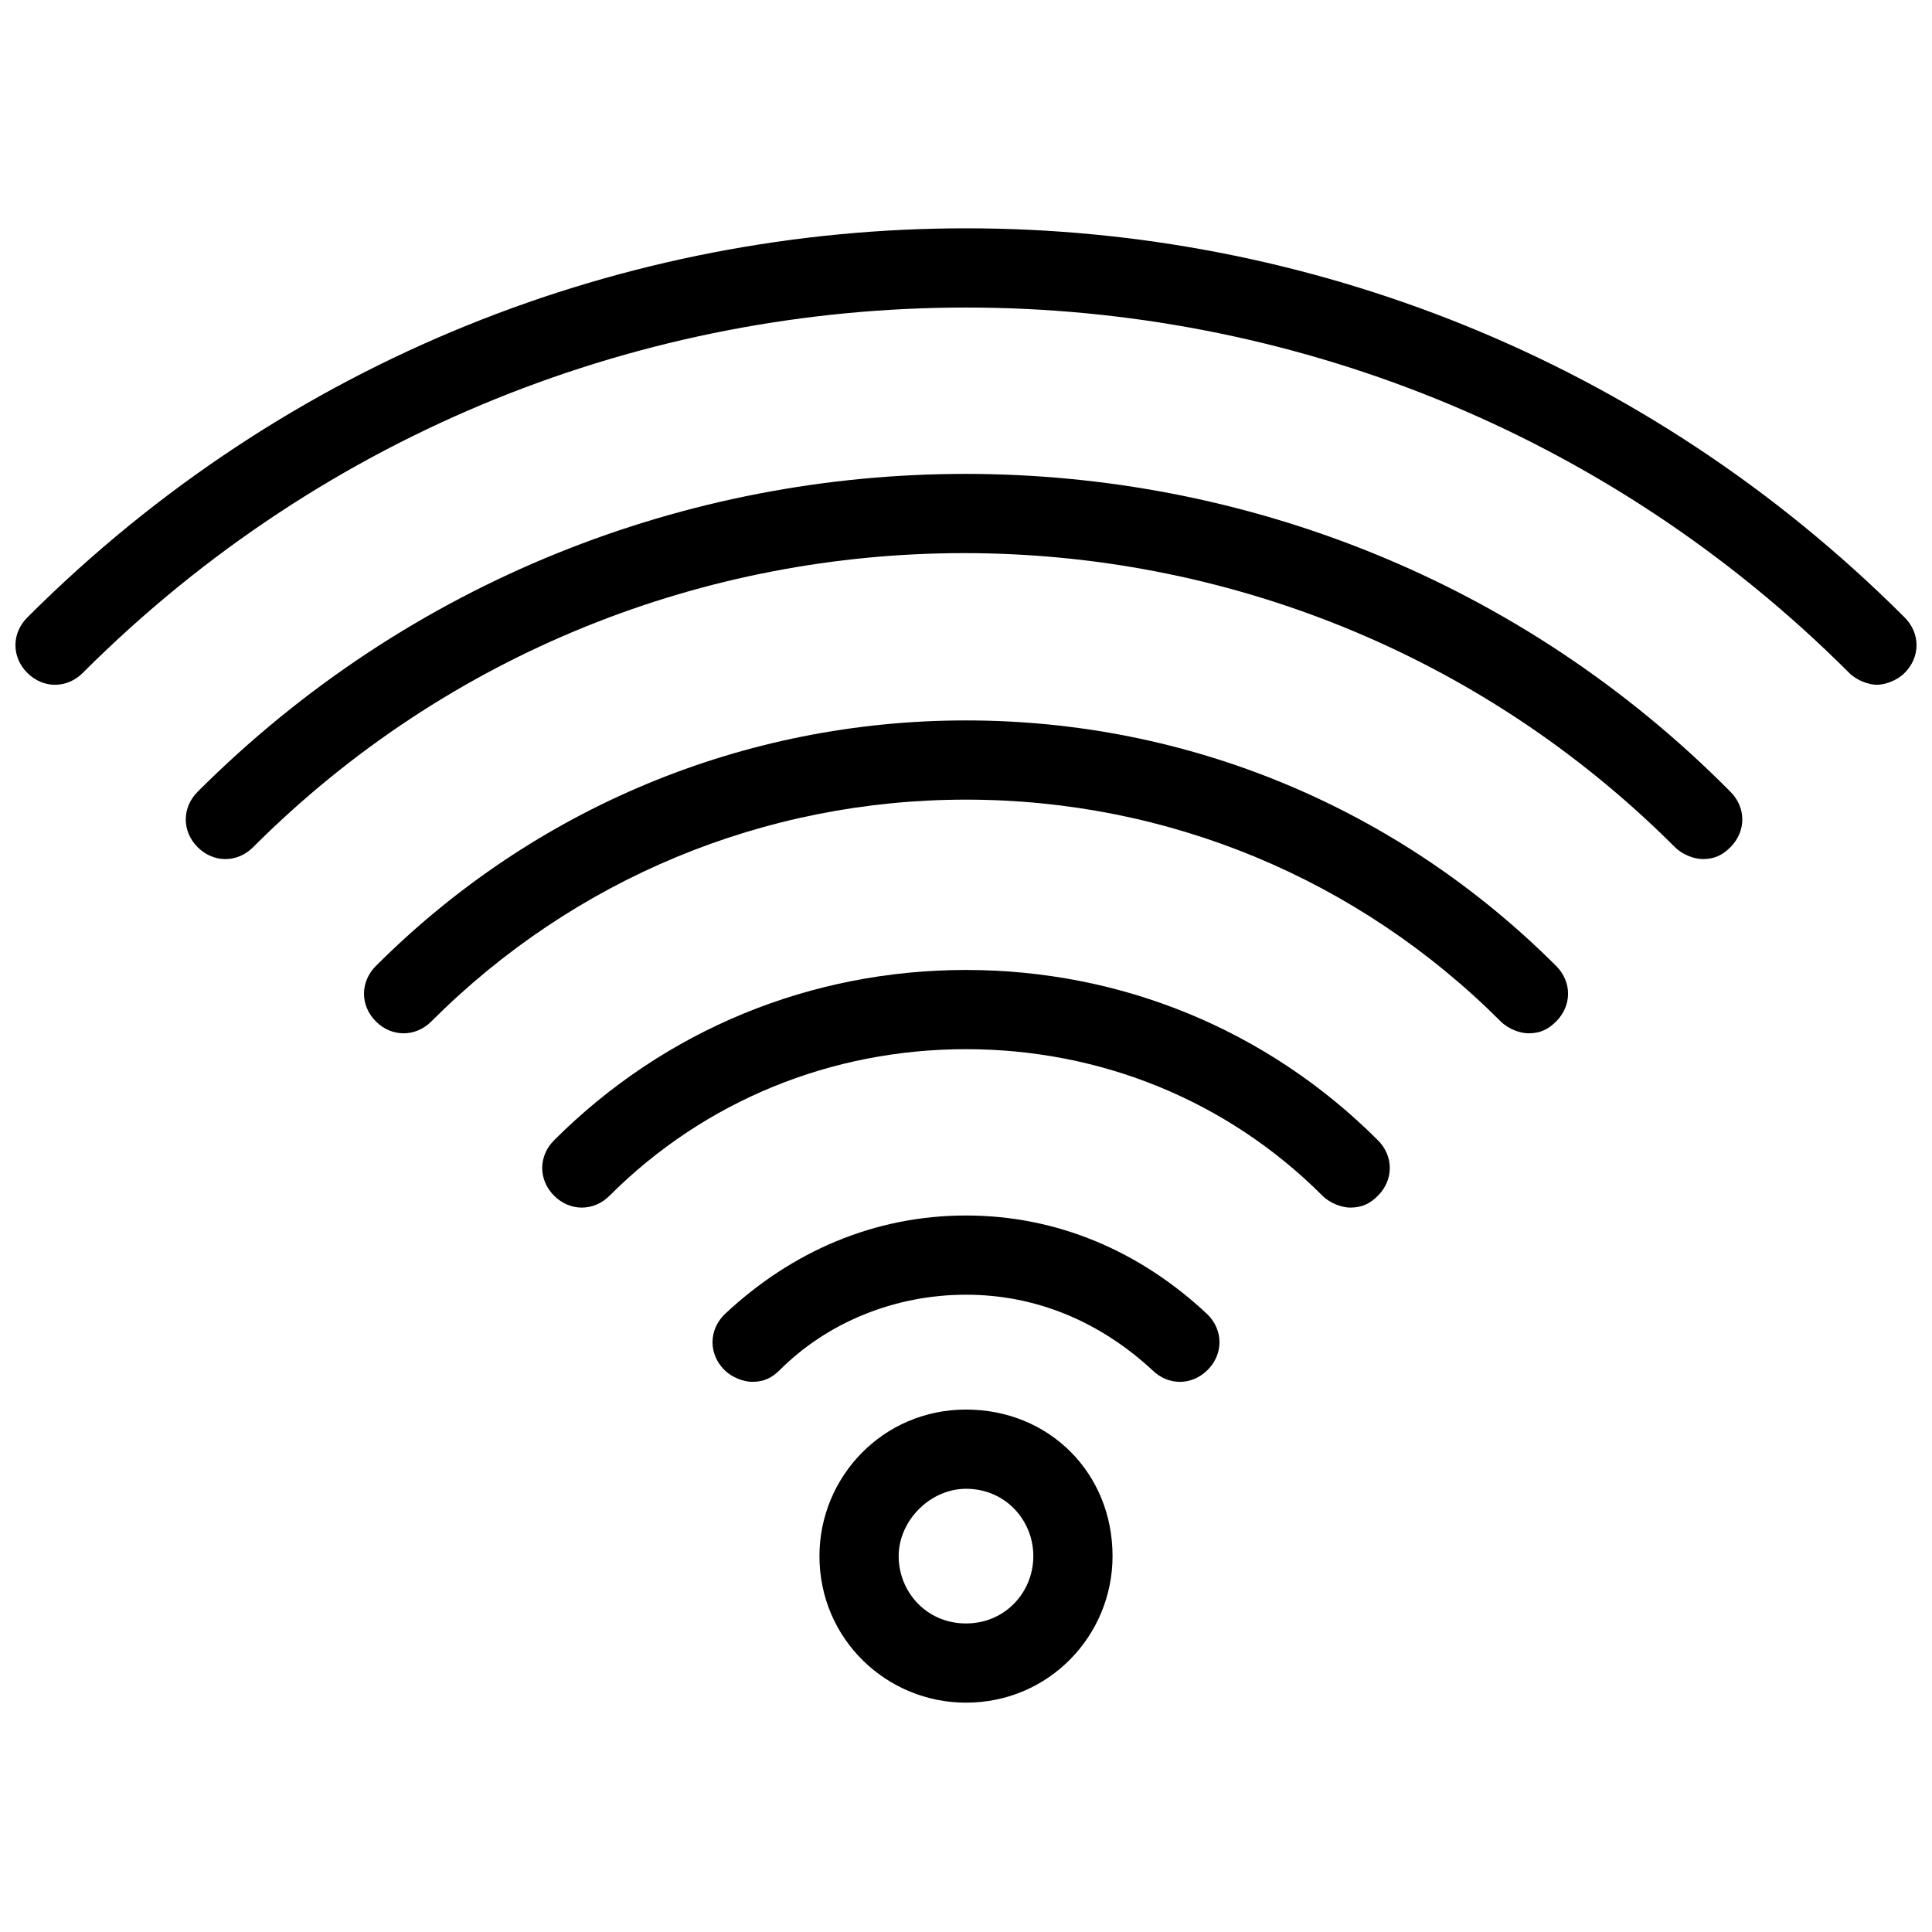
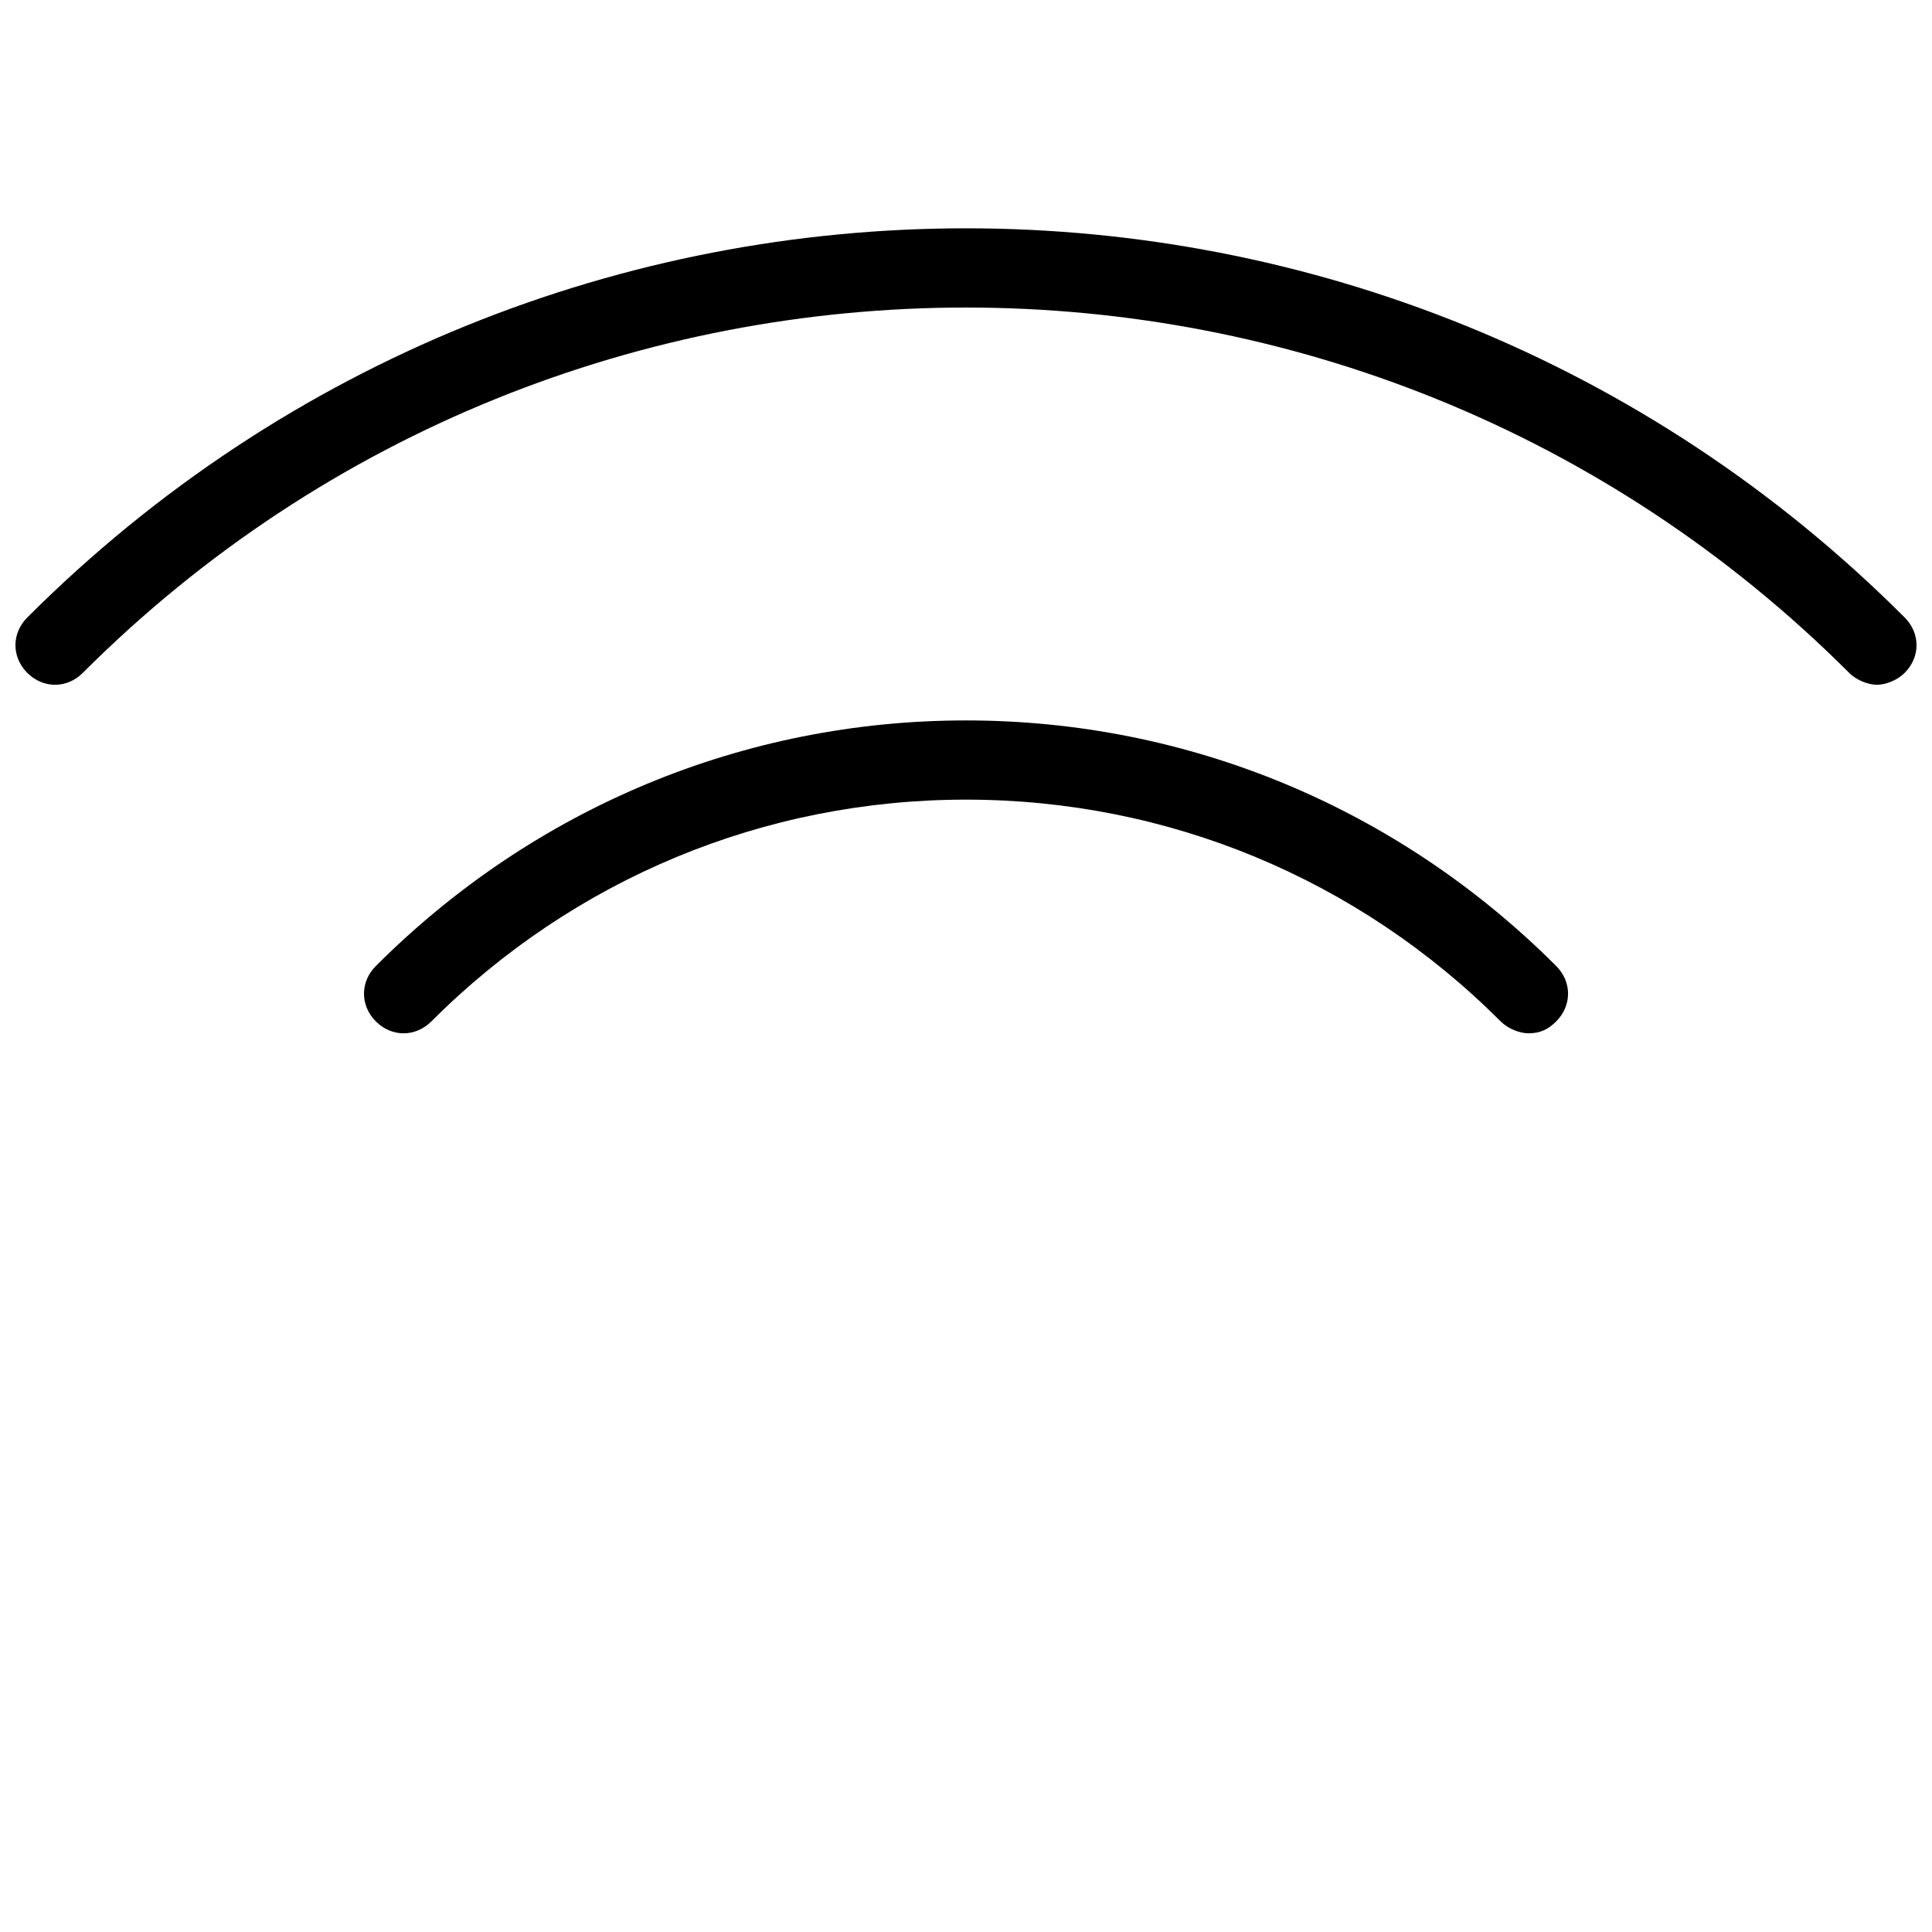
<svg xmlns="http://www.w3.org/2000/svg" width="800px" height="800px" version="1.1" viewBox="144 144 512 512">
  <defs>
    <clipPath id="a">
      <path d="m148.09 204h503.81v122h-503.81z" />
    </clipPath>
  </defs>
-   <path d="m400 466.12c-24.141 0-46.184 9.445-64.027 26.238-4.199 4.199-4.199 10.496 0 14.695 2.098 2.098 5.246 3.148 7.348 3.148 3.148 0 5.246-1.051 7.348-3.148 12.594-12.594 30.438-19.941 49.332-19.941s35.688 7.348 49.332 19.941c4.199 4.199 10.496 4.199 14.695 0 4.199-4.199 4.199-10.496 0-14.695-17.848-16.793-39.887-26.238-64.027-26.238z" />
-   <path d="m400 517.55c-22.043 0-38.836 17.844-38.836 38.836 0 22.043 17.844 38.836 38.836 38.836 22.043 0 38.836-17.844 38.836-38.836-0.004-22.043-16.797-38.836-38.836-38.836zm0 56.68c-10.496 0-17.844-8.398-17.844-17.844s8.398-17.844 17.844-17.844c10.496 0 17.844 8.398 17.844 17.844-0.004 9.445-7.348 17.844-17.844 17.844z" />
-   <path d="m400 401.05c-40.934 0-79.77 15.742-109.16 45.133-4.199 4.199-4.199 10.496 0 14.695 4.199 4.199 10.496 4.199 14.695 0 25.191-25.191 58.777-38.836 94.465-38.836s69.273 13.645 94.465 38.836c2.098 2.098 5.246 3.148 7.348 3.148 3.148 0 5.246-1.051 7.348-3.148 4.199-4.199 4.199-10.496 0-14.695-29.391-29.387-68.227-45.133-109.16-45.133z" />
  <path d="m400 334.92c-58.777 0-114.41 23.09-156.39 65.074-4.199 4.199-4.199 10.496 0 14.695 4.199 4.199 10.496 4.199 14.695 0 37.785-37.785 88.168-58.777 141.7-58.777 53.531 0 103.91 20.992 141.7 58.777 2.098 2.098 5.246 3.148 7.348 3.148 3.148 0 5.246-1.051 7.348-3.148 4.199-4.199 4.199-10.496 0-14.695-41.984-41.98-97.613-65.074-156.39-65.074z" />
-   <path d="m196.38 353.82c-4.199 4.199-4.199 10.496 0 14.695s10.496 4.199 14.695 0c103.91-103.91 272.9-103.91 376.81 0 2.098 2.098 5.246 3.148 7.348 3.148 3.148 0 5.246-1.051 7.348-3.148 4.199-4.199 4.199-10.496 0-14.695-111.26-112.31-293.89-112.31-406.2 0z" />
  <g clip-path="url(#a)">
    <path d="m648.75 307.63c-137.5-137.5-360.01-137.5-497.51 0-4.199 4.199-4.199 10.496 0 14.695 4.199 4.199 10.496 4.199 14.695 0 129.1-129.1 339.02-129.1 468.12 0 2.098 2.098 5.246 3.148 7.348 3.148 2.098 0 5.246-1.051 7.348-3.148 4.199-4.199 4.199-10.496 0-14.695z" />
  </g>
</svg>